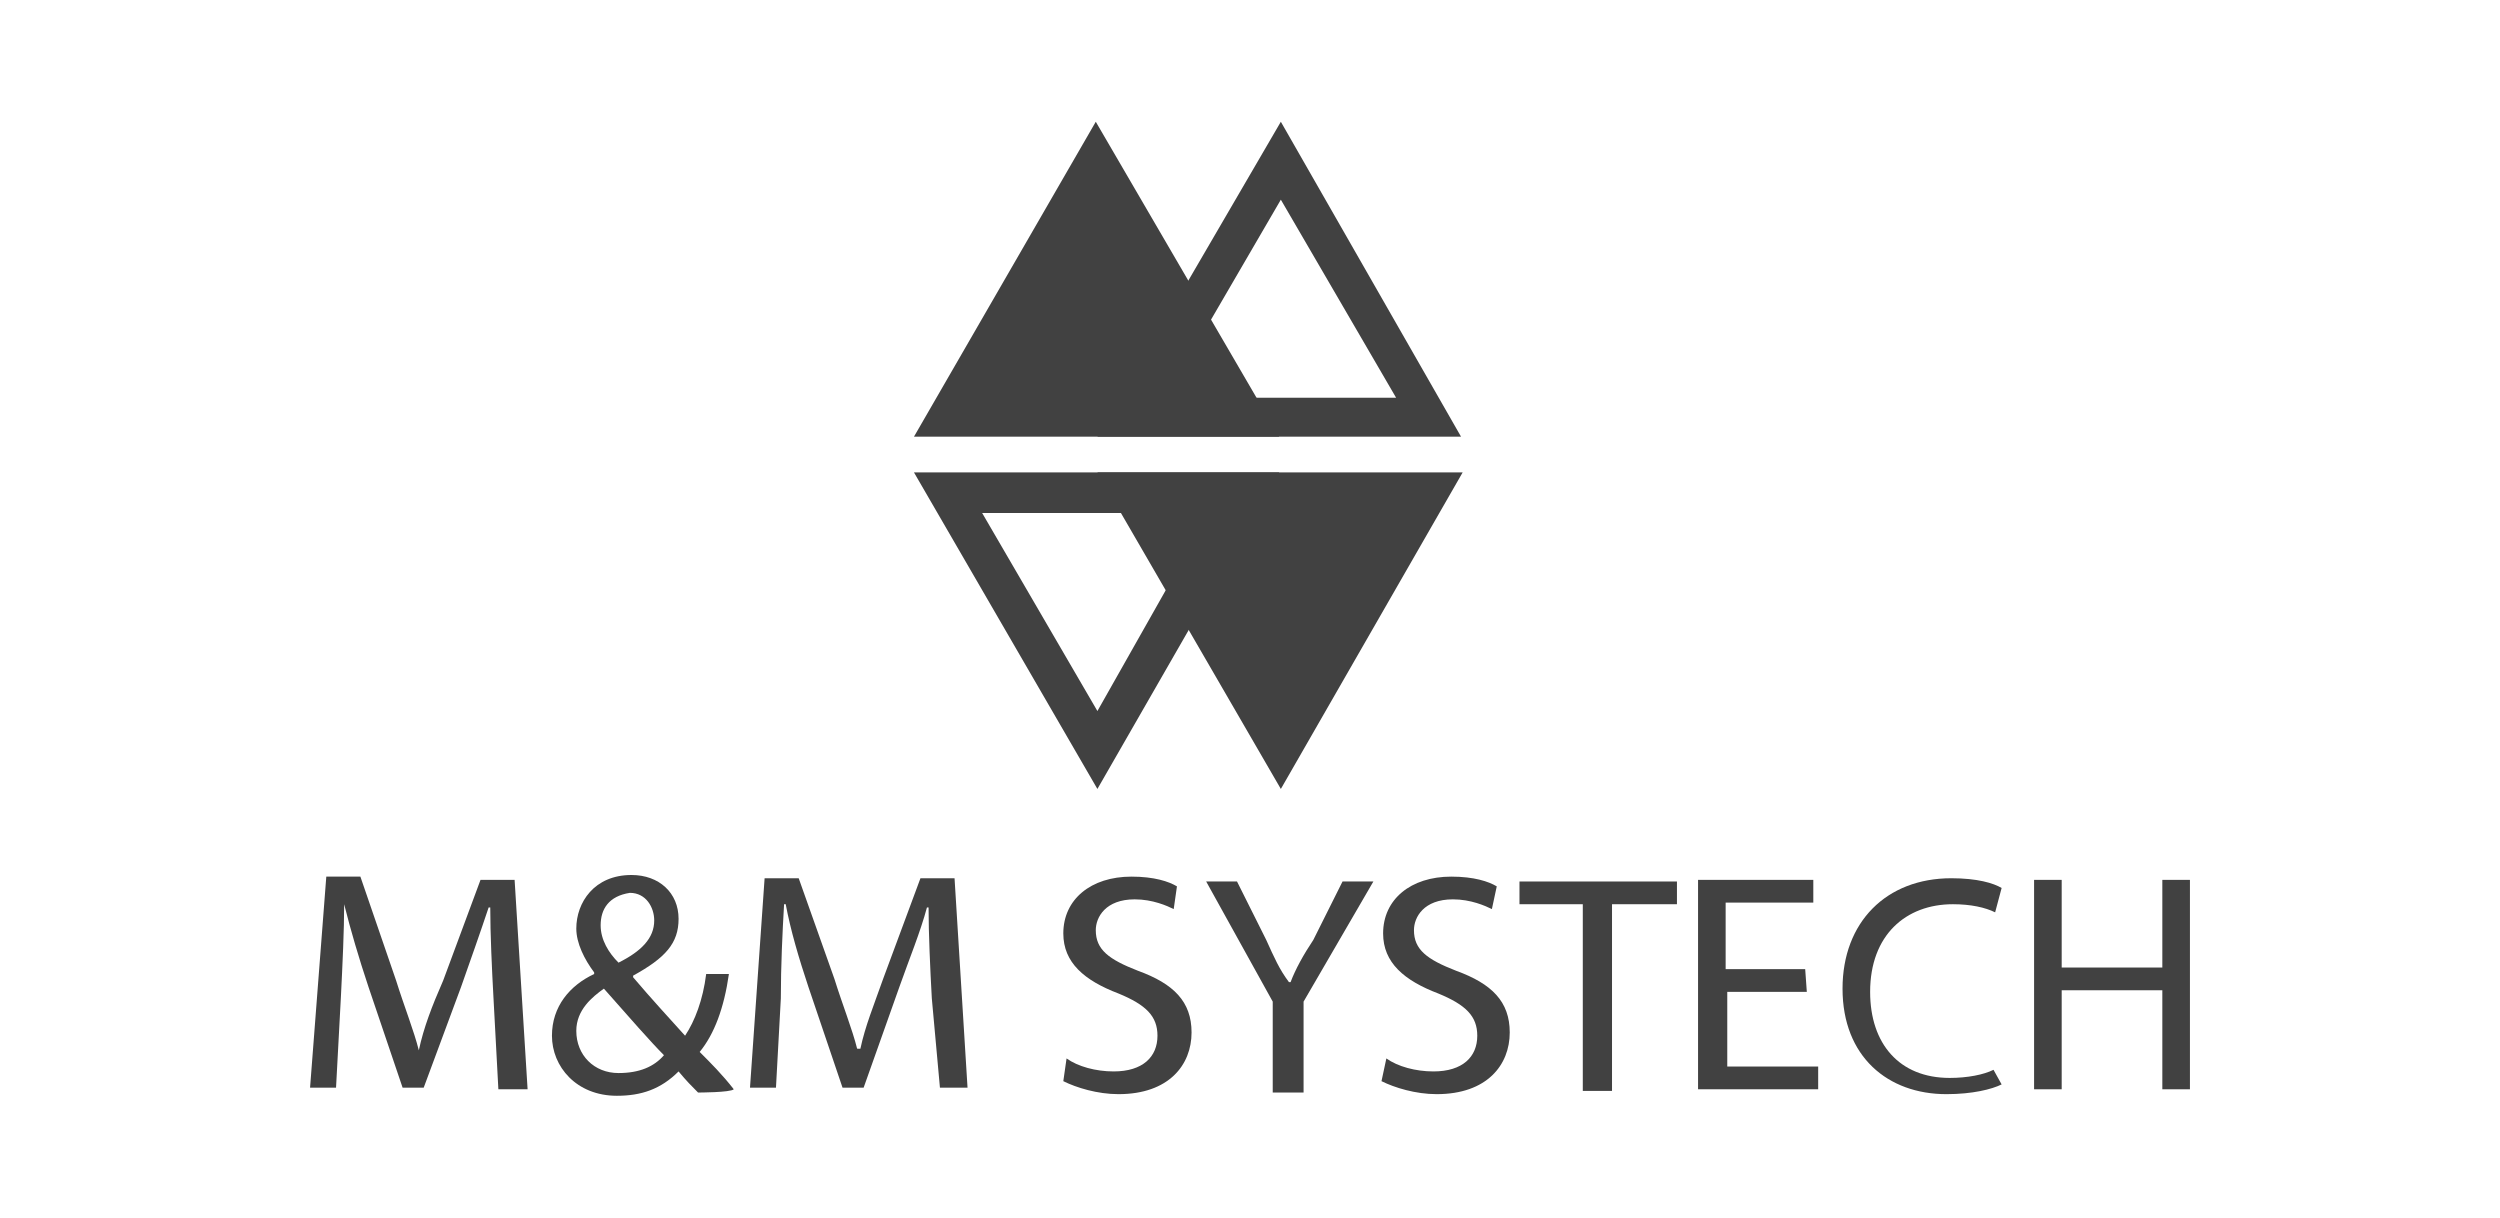
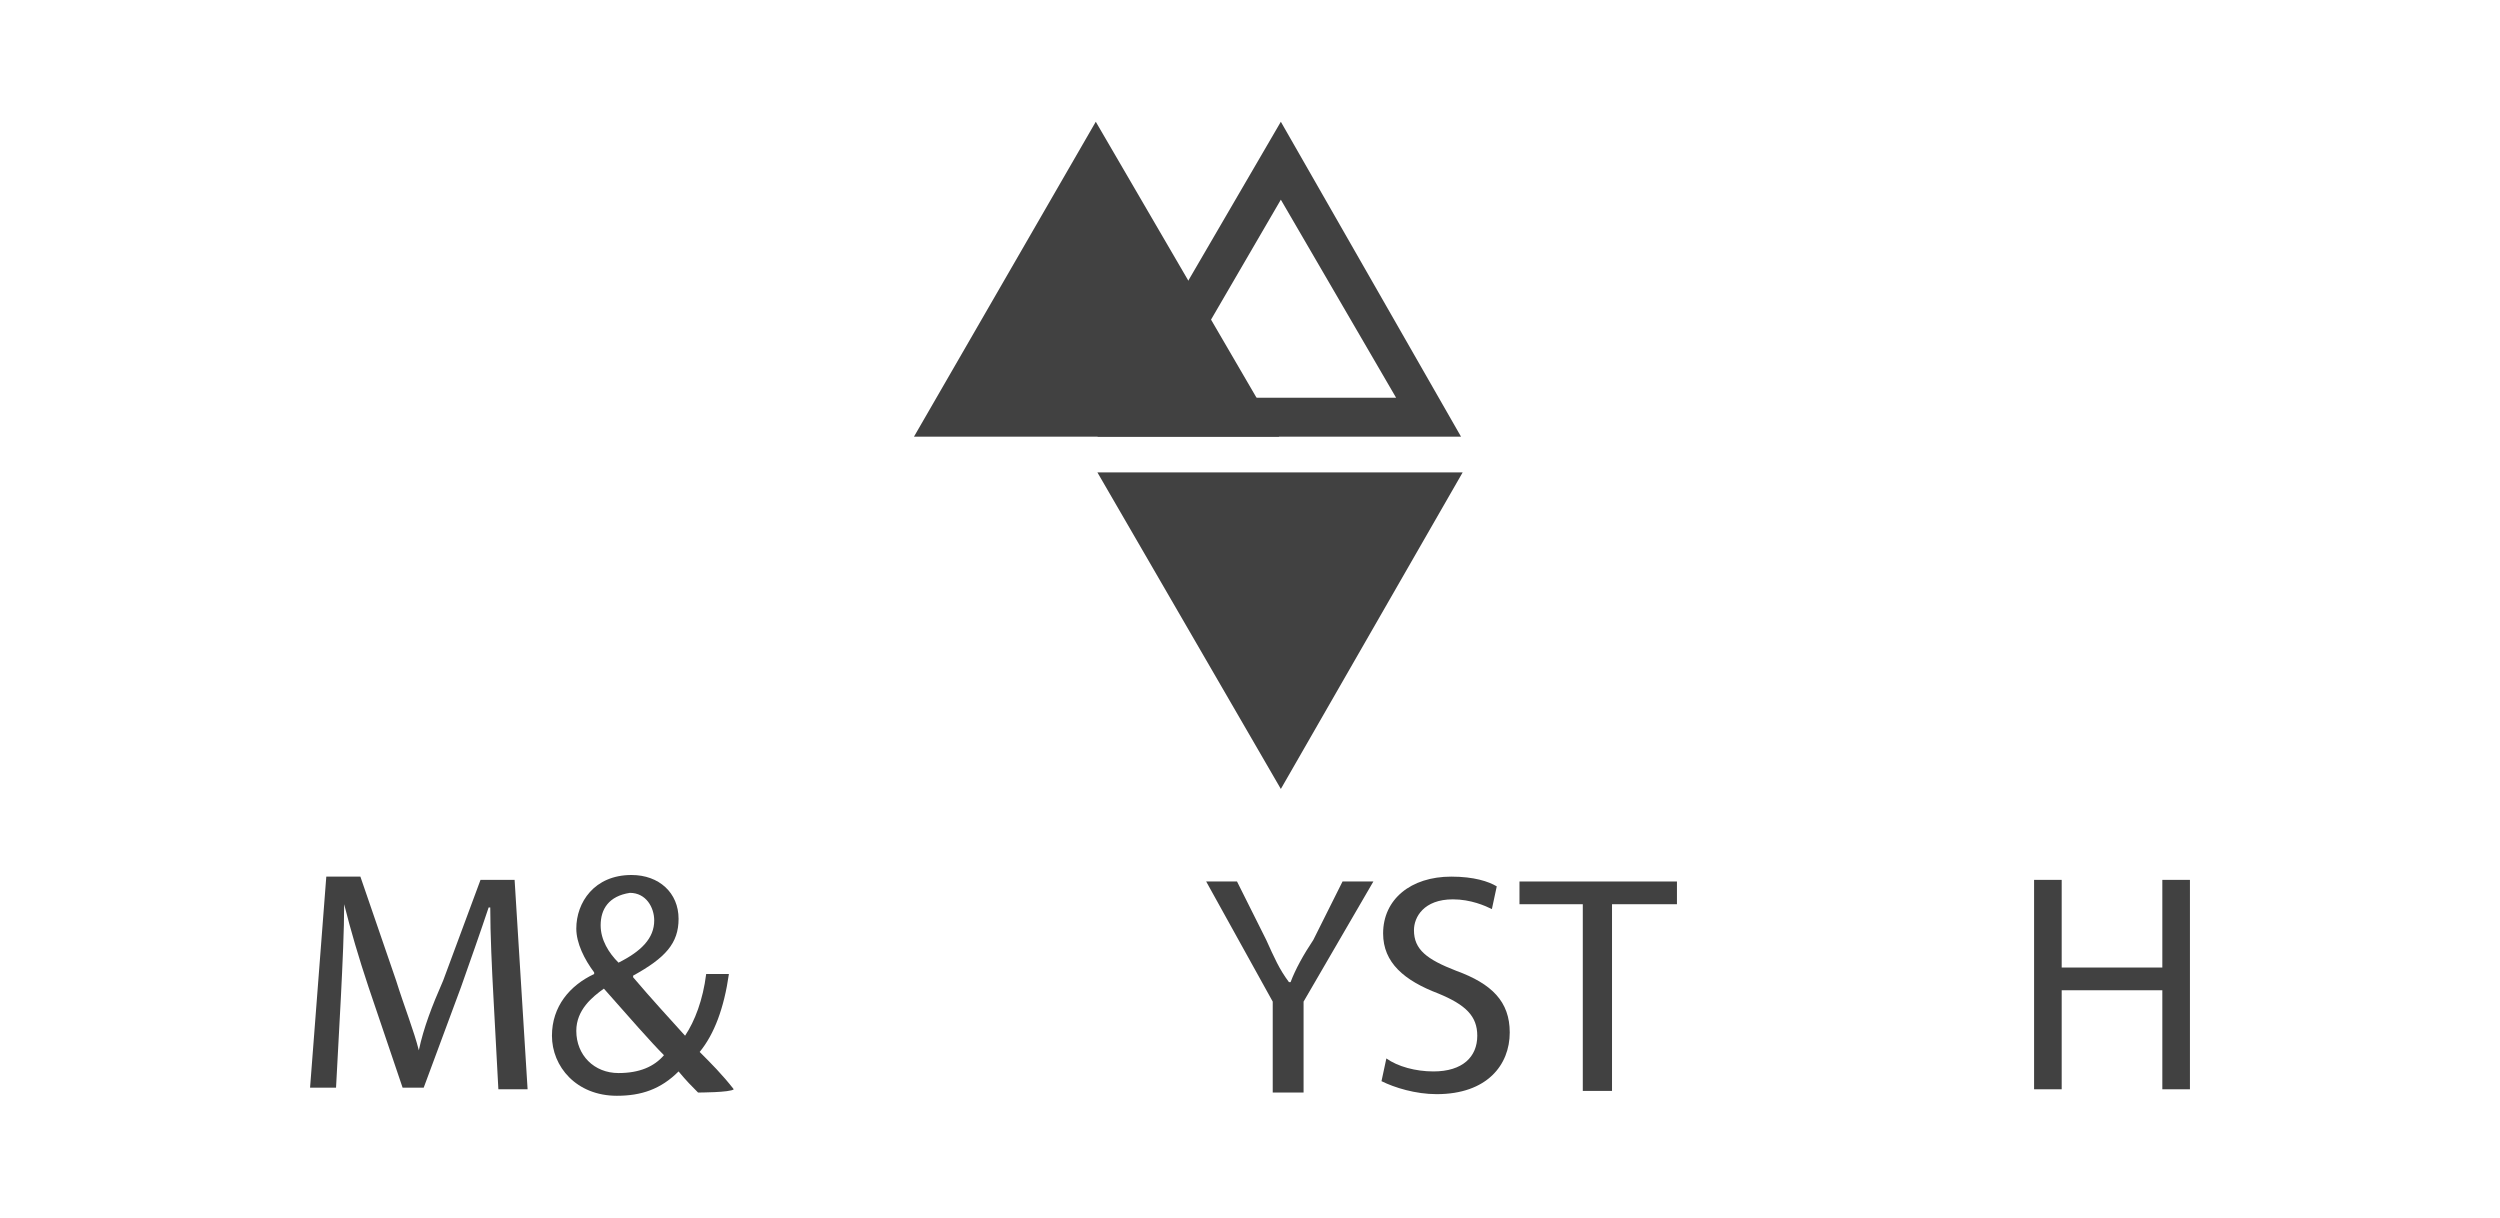
<svg xmlns="http://www.w3.org/2000/svg" version="1.1" id="Capa_1" x="0px" y="0px" viewBox="0 0 154 75" style="enable-background:new 0 0 154 75;" xml:space="preserve">
  <style type="text/css">
	.st0{fill:#414141;}
</style>
  <g id="MyM_BW">
    <g>
-       <path class="st0" d="M78.8,29.1H56.3l11.3,19.5L78.8,29.1z M60.5,31.6h14l-6.9,12.2L60.5,31.6z" />
      <polygon class="st0" points="67.5,7.5 56.3,26.9 78.8,26.9   " />
    </g>
    <g>
      <path class="st0" d="M78.9,7.5L67.6,26.9h22.4L78.9,7.5z M78.9,12.3l7.1,12.2H71.8L78.9,12.3z" />
      <polygon class="st0" points="78.9,48.6 67.6,29.1 90.1,29.1   " />
    </g>
    <g>
      <path class="st0" d="M30.4,61.5c-0.1-1.8-0.2-4-0.2-5.6h-0.1c-0.5,1.5-1.1,3.2-1.7,4.9l-2.3,6.2h-1.3l-2.1-6.2    c-0.6-1.8-1.1-3.5-1.5-5.1l0,0c0,1.6-0.1,3.7-0.2,5.7L20.7,67h-1.6L20.1,54h2.1l2.2,6.4c0.5,1.6,1.1,3.1,1.4,4.3l0,0    c0.3-1.4,0.8-2.7,1.5-4.3l2.3-6.2h2.1l0.8,12.9h-1.8L30.4,61.5z" />
      <path class="st0" d="M43,67.3c-0.4-0.4-0.7-0.7-1.2-1.3c-1.1,1.1-2.3,1.5-3.8,1.5c-2.5,0-4-1.8-4-3.7c0-1.8,1.1-3.1,2.6-3.8v-0.1    c-0.6-0.8-1.1-1.8-1.1-2.7c0-1.6,1.1-3.3,3.4-3.3c1.7,0,2.9,1.1,2.9,2.7c0,1.5-0.8,2.4-2.8,3.5v0.1c1.1,1.3,2.3,2.6,3.2,3.6    c0.6-0.9,1.1-2.2,1.3-3.8h1.4c-0.3,2.1-0.9,3.7-1.8,4.8c0.7,0.7,1.4,1.4,2.1,2.3C45,67.3,43,67.3,43,67.3z M40.9,65    c-0.8-0.8-2.2-2.4-3.7-4.1c-0.7,0.5-1.7,1.3-1.7,2.6c0,1.5,1.1,2.6,2.6,2.6C39.4,66.1,40.3,65.7,40.9,65z M37,57    c0,0.9,0.5,1.7,1.1,2.3c1.4-0.7,2.2-1.5,2.2-2.6c0-0.8-0.5-1.7-1.5-1.7C37.5,55.2,37,56,37,57z" />
-       <path class="st0" d="M57.4,61.5c-0.1-1.8-0.2-4-0.2-5.6h-0.1c-0.4,1.5-1.1,3.2-1.7,4.9l-2.2,6.2h-1.3l-2.1-6.2    c-0.6-1.8-1.1-3.5-1.4-5.1h-0.1c-0.1,1.7-0.2,3.8-0.2,5.8l-0.3,5.5h-1.6l0.9-12.9h2.1l2.2,6.2c0.5,1.6,1.1,3.1,1.4,4.3H53    c0.3-1.4,0.8-2.6,1.4-4.3l2.3-6.2h2.1l0.8,12.9h-1.7L57.4,61.5z" />
-       <path class="st0" d="M65.7,65.2c0.7,0.5,1.8,0.8,2.9,0.8c1.8,0,2.7-0.9,2.7-2.2c0-1.2-0.7-1.9-2.4-2.6c-2.1-0.8-3.4-1.9-3.4-3.7    c0-2.1,1.7-3.5,4.2-3.5c1.4,0,2.3,0.3,2.8,0.6L72.3,56c-0.4-0.2-1.3-0.6-2.4-0.6c-1.8,0-2.4,1.1-2.4,1.9c0,1.2,0.8,1.8,2.6,2.5    c2.2,0.8,3.3,1.9,3.3,3.8c0,2-1.4,3.8-4.5,3.8c-1.3,0-2.6-0.4-3.4-0.8L65.7,65.2z" />
      <path class="st0" d="M78.4,67.3v-5.6l-4.1-7.4h1.9l1.8,3.6c0.5,1.1,0.8,1.8,1.4,2.6h0.1c0.3-0.8,0.8-1.7,1.4-2.6l1.8-3.6h1.9    l-4.3,7.4v5.6H78.4z" />
      <path class="st0" d="M85.4,65.2c0.7,0.5,1.8,0.8,2.9,0.8c1.8,0,2.7-0.9,2.7-2.2c0-1.2-0.7-1.9-2.4-2.6c-2.1-0.8-3.4-1.9-3.4-3.7    c0-2.1,1.7-3.5,4.2-3.5c1.4,0,2.3,0.3,2.8,0.6L91.9,56c-0.4-0.2-1.3-0.6-2.4-0.6c-1.8,0-2.4,1.1-2.4,1.9c0,1.2,0.8,1.8,2.6,2.5    c2.2,0.8,3.3,1.9,3.3,3.8c0,2-1.4,3.8-4.5,3.8c-1.3,0-2.6-0.4-3.4-0.8L85.4,65.2z" />
      <path class="st0" d="M97.6,55.7h-4v-1.4h9.7v1.4h-4v11.5h-1.8V55.7H97.6z" />
-       <path class="st0" d="M111.3,61.1h-4.9v4.6h5.6v1.4h-7.4V54.2h7.1v1.4h-5.4v4.1h4.9L111.3,61.1L111.3,61.1z" />
-       <path class="st0" d="M123.3,66.8c-0.6,0.3-1.8,0.6-3.4,0.6c-3.6,0-6.4-2.3-6.4-6.5c0-4.1,2.7-6.8,6.7-6.8c1.6,0,2.6,0.3,3.1,0.6    l-0.4,1.5c-0.6-0.3-1.5-0.5-2.6-0.5c-2.9,0-5.1,1.9-5.1,5.4c0,3.2,1.8,5.3,4.9,5.3c1.1,0,2.1-0.2,2.7-0.5L123.3,66.8z" />
      <path class="st0" d="M127,54.2v5.4h6.2v-5.4h1.7v12.9h-1.7v-6.1H127v6.1h-1.7V54.2H127z" />
    </g>
  </g>
</svg>